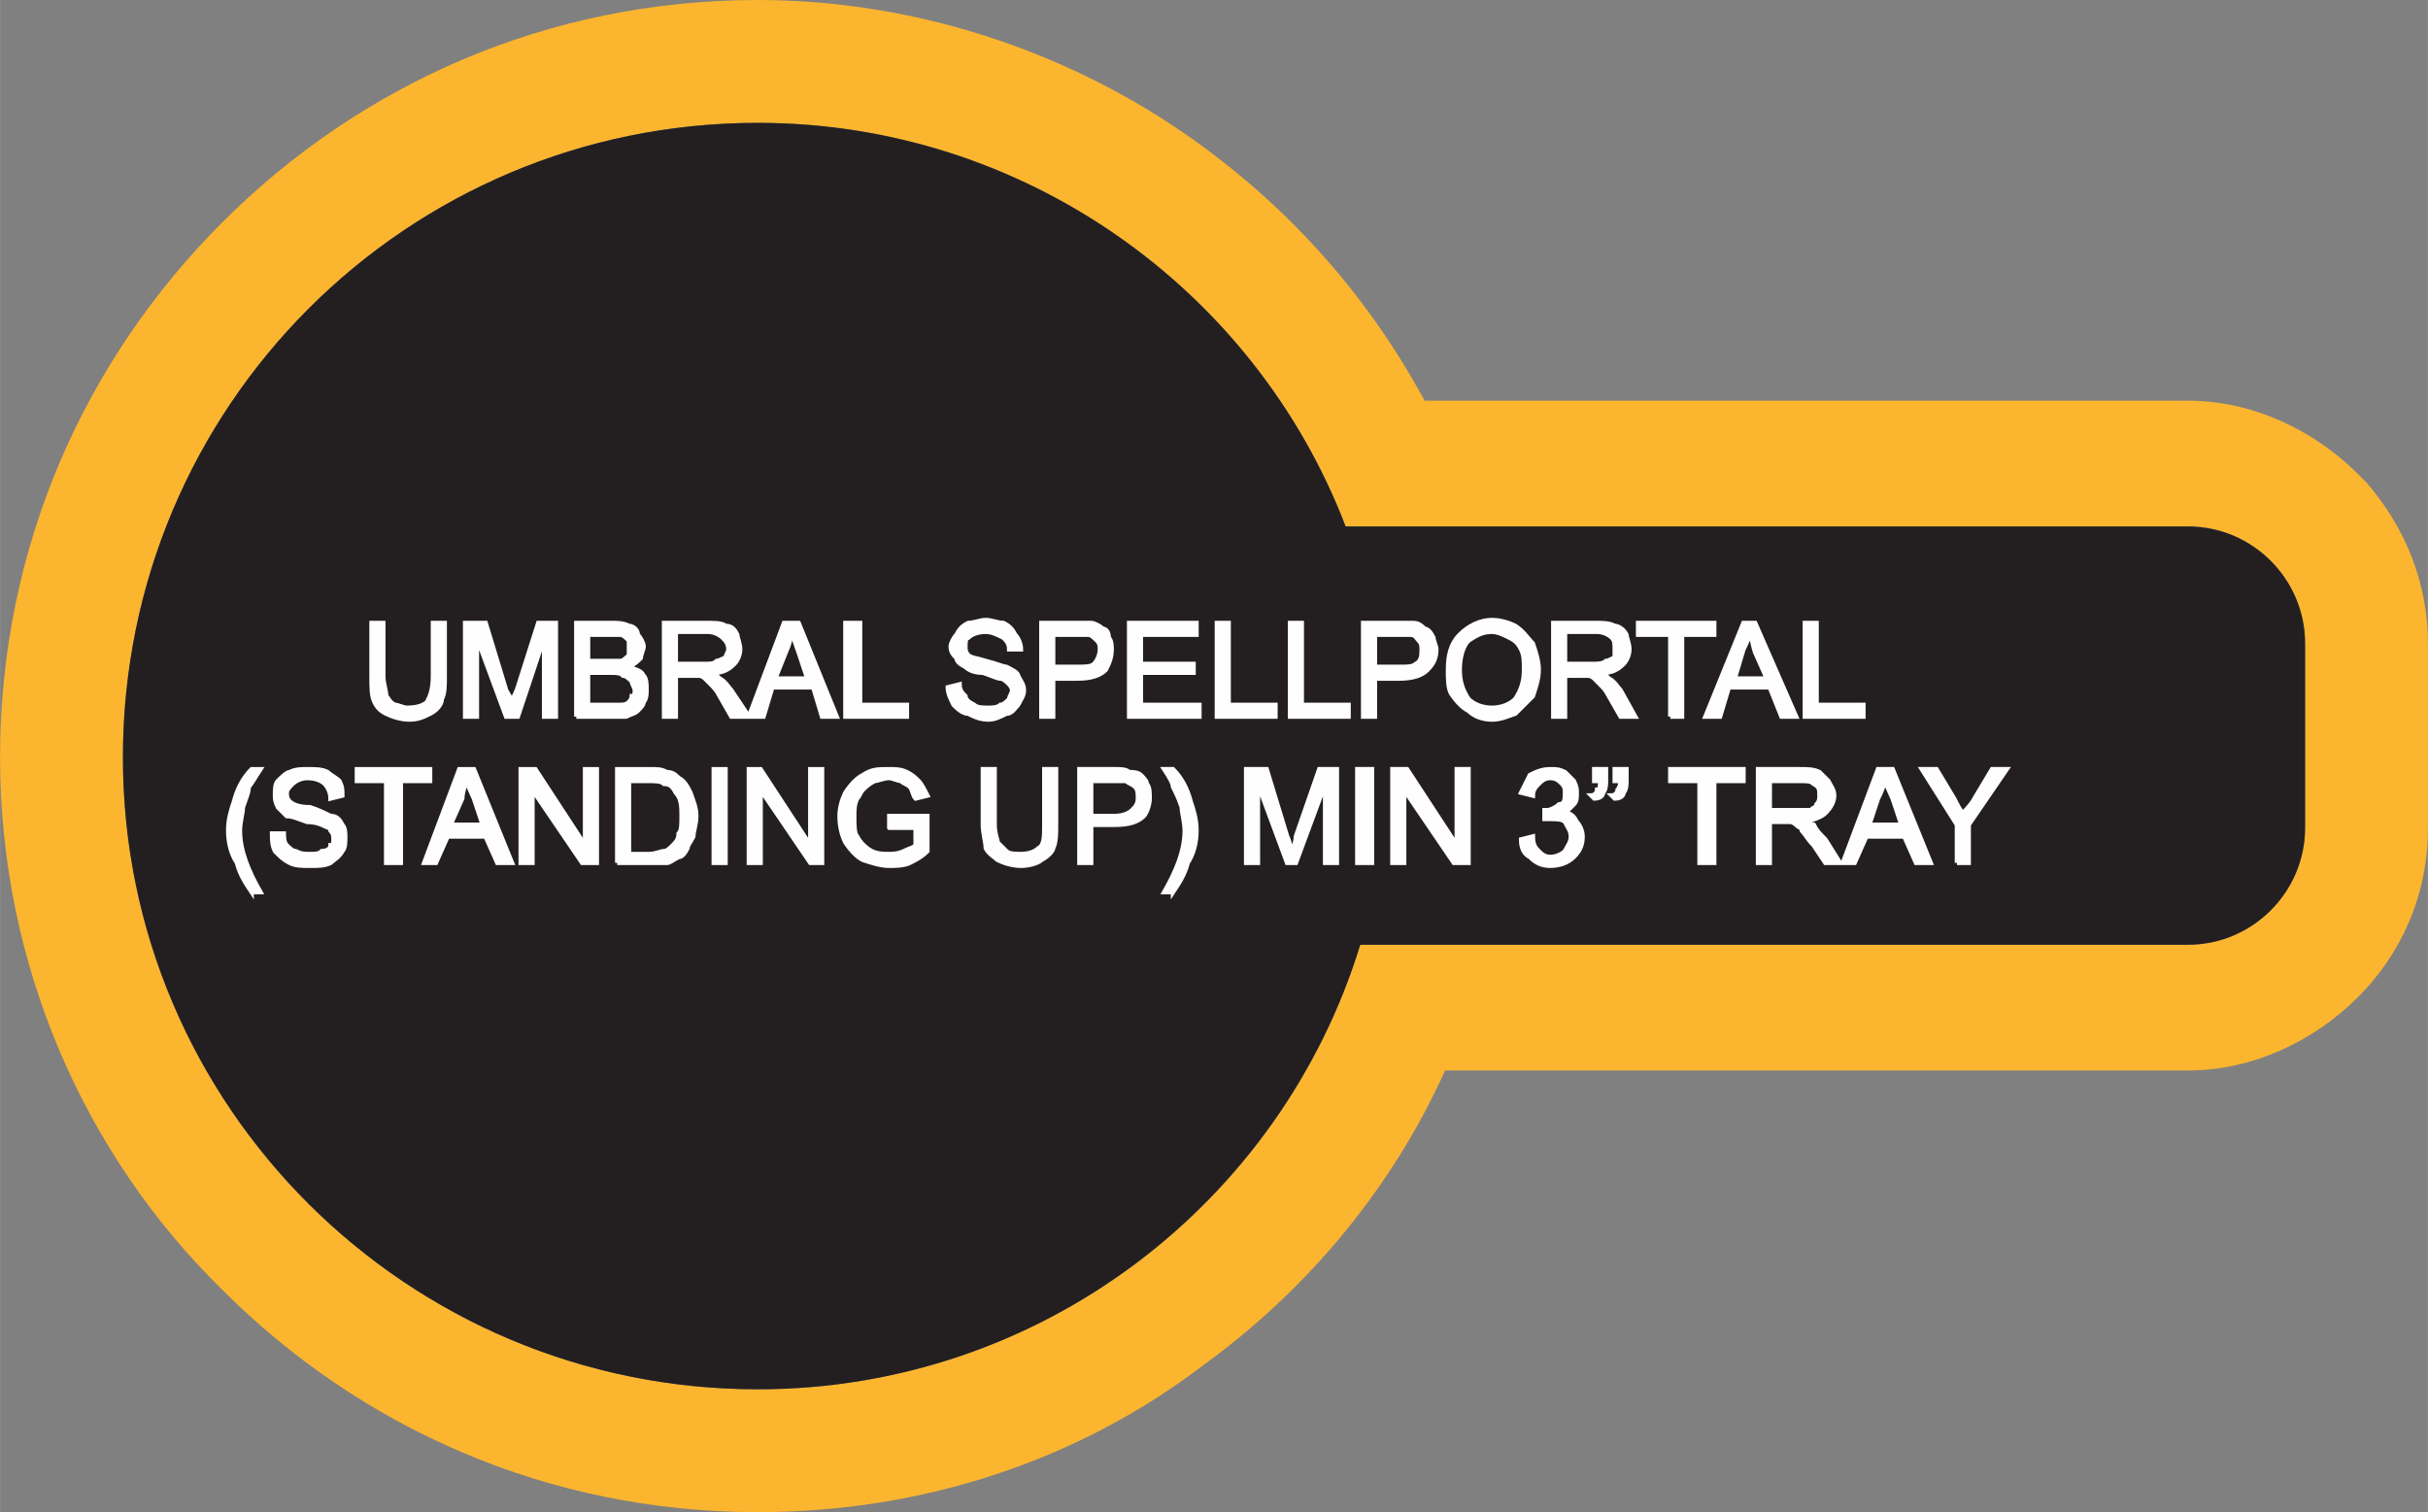
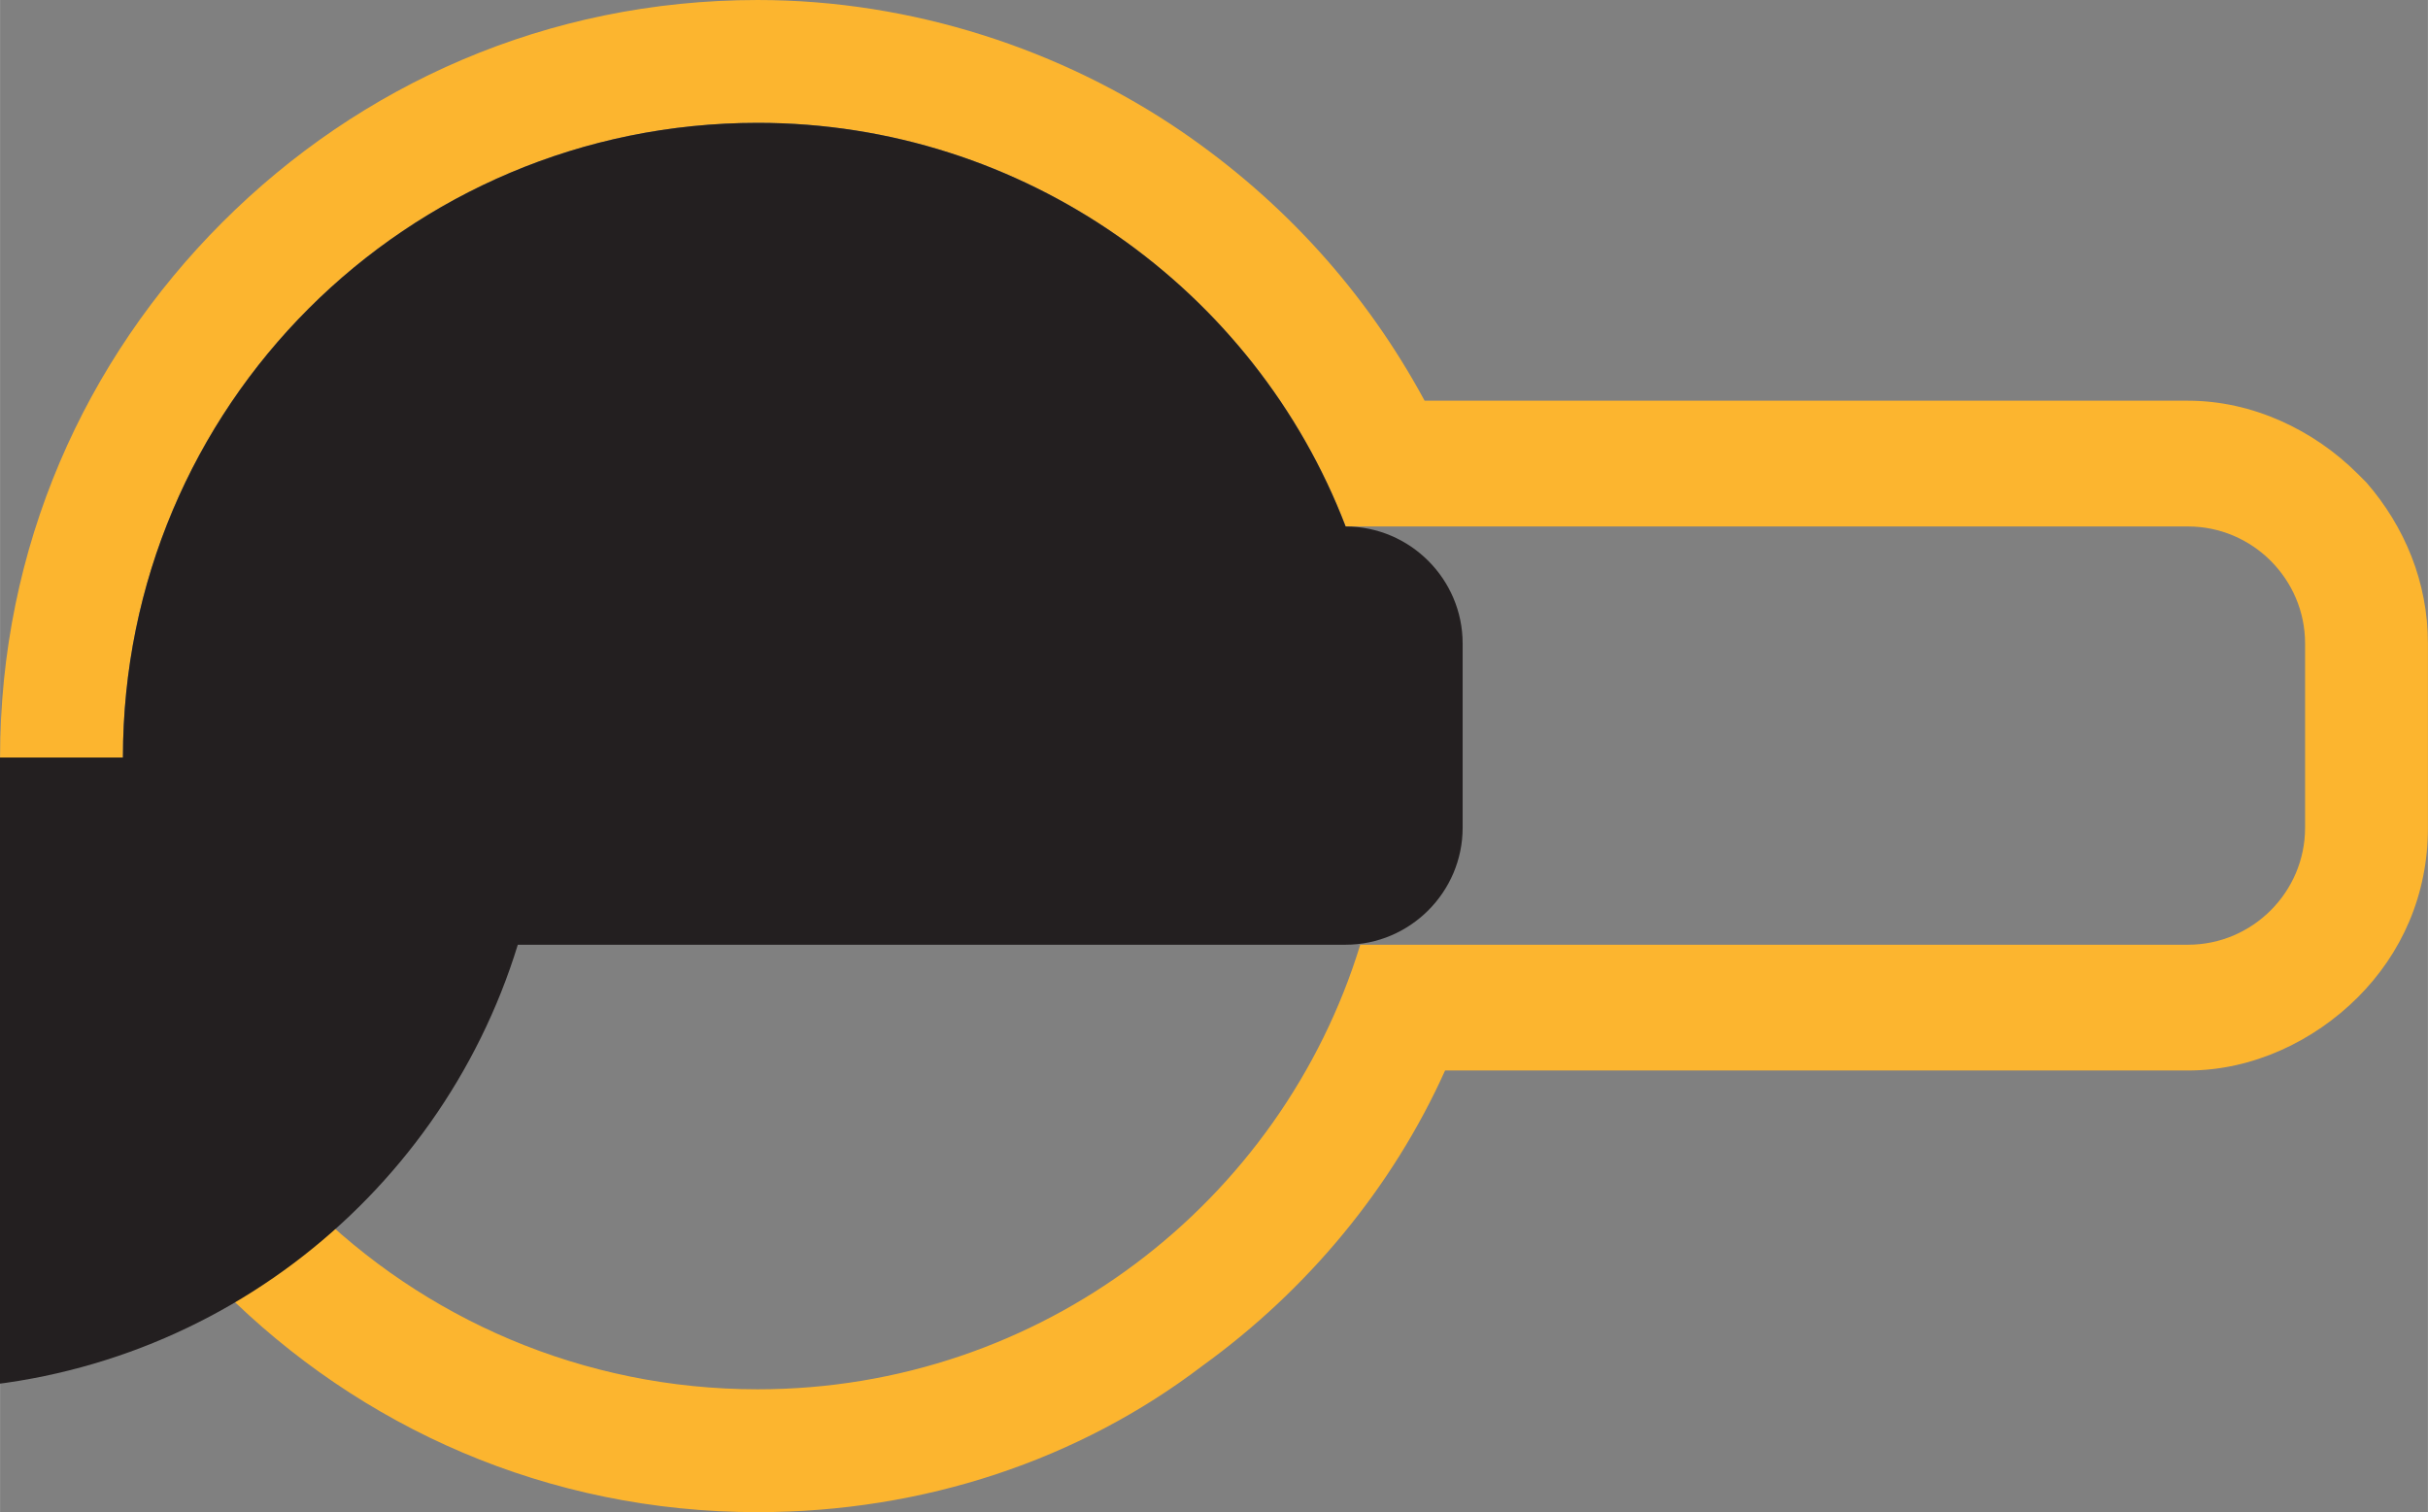
<svg xmlns="http://www.w3.org/2000/svg" xml:space="preserve" width="1.636in" height="1.019in" version="1.1" style="shape-rendering:geometricPrecision; text-rendering:geometricPrecision; image-rendering:optimizeQuality; fill-rule:evenodd; clip-rule:evenodd" viewBox="0 0 830 517">
  <rect x="0" y="0" width="830" height="517" fill="#808080" stroke="none" />
  <defs>
    <style type="text/css">
   
    .str0 {stroke:#FEFEFE;stroke-width:1.523}
    .fil0 {fill:#FCB52F}
    .fil1 {fill:#231F20}
    .fil2 {fill:#FEFEFE;fill-rule:nonzero}
   
  </style>
  </defs>
  <g id="Layer_x0020_1">
    <g id="_2910649423376">
      <g>
        <path class="fil0" d="M0 259c0,-72 29,-136 76,-183 47,-47 111,-76 183,-76 53,0 104,17 145,45 35,24 63,55 83,92l261 0c22,0 43,10 58,25 1,1 2,2 3,3 13,15 21,34 21,55l0 63c0,23 -9,43 -24,58l0 0c-15,15 -36,25 -58,25l-254 0c-18,40 -47,75 -83,101 -42,32 -95,50 -152,50 -72,0 -136,-29 -183,-76 -47,-46 -76,-111 -76,-182zm42 0c0,-120 97,-217 217,-217 91,0 170,57 201,138l288 0c22,0 40,18 40,40l0 63c0,22 -18,40 -40,40l-283 0c-27,88 -109,152 -206,152 -120,0 -217,-97 -217,-216z" />
-         <path id="1" class="fil1" d="M42 259c0,-120 97,-217 217,-217 91,0 170,57 201,138l288 0c22,0 40,18 40,40l0 63c0,22 -18,40 -40,40l-283 0c-27,88 -109,152 -206,152 -120,0 -217,-97 -217,-216z" />
+         <path id="1" class="fil1" d="M42 259c0,-120 97,-217 217,-217 91,0 170,57 201,138c22,0 40,18 40,40l0 63c0,22 -18,40 -40,40l-283 0c-27,88 -109,152 -206,152 -120,0 -217,-97 -217,-216z" />
      </g>
-       <path class="fil2 str0" d="M148 213l4 0 0 18c0,4 0,6 -1,8 0,2 -2,4 -4,5 -2,1 -4,2 -7,2 -3,0 -6,-1 -8,-2 -2,-1 -3,-2 -4,-4 -1,-2 -1,-5 -1,-9l0 -18 4 0 0 18c0,3 1,5 1,7 1,1 1,2 3,3 1,0 3,1 4,1 4,0 6,-1 7,-2 1,-2 2,-4 2,-9l0 -18zm11 32l0 -32 7 0 7 23c1,2 2,3 2,4 0,-1 1,-2 2,-5l7 -22 6 0 0 32 -4 0 0 -27 -9 27 -4 0 -10 -27 0 27 -4 0zm38 0l0 -32 12 0c2,0 4,0 6,1 1,0 3,1 3,3 1,1 2,3 2,4 0,1 -1,3 -1,4 -1,1 -2,2 -4,3 2,1 4,1 5,3 1,1 1,3 1,5 0,1 0,3 -1,4 0,1 -1,2 -2,3 -1,1 -2,1 -4,2 -1,0 -3,0 -5,0l-12 0zm4 -19l7 0c2,0 3,0 4,0 1,0 2,-1 3,-2 0,0 0,-1 0,-2 0,-1 0,-2 0,-3 -1,-1 -2,-2 -3,-2 0,0 -2,0 -4,0l-7 0 0 9zm0 15l8 0c2,0 3,0 3,0 1,0 2,0 3,-1 0,0 1,-1 1,-2 1,0 1,-1 1,-2 0,-1 -1,-2 -1,-3 -1,-1 -2,-2 -3,-2 -1,-1 -2,-1 -4,-1l-8 0 0 11zm26 4l0 -32 14 0c3,0 6,0 7,1 2,0 3,1 4,3 0,1 1,3 1,5 0,2 -1,4 -2,5 -2,2 -4,3 -7,3 1,1 2,2 2,2 2,1 3,3 4,4l6 9 -6 0 -4 -7c-1,-2 -2,-3 -3,-4 -1,-1 -2,-2 -2,-2 -1,-1 -2,-1 -2,-1 -1,0 -2,0 -3,0l-5 0 0 14 -4 0zm4 -18l10 0c2,0 3,0 4,-1 1,0 2,-1 3,-1 0,-1 1,-2 1,-3 0,-2 -1,-3 -2,-4 -1,-1 -3,-2 -5,-2l-11 0 0 11zm25 18l12 -32 5 0 13 32 -5 0 -3 -10 -14 0 -3 10 -5 0zm9 -13l11 0 -3 -9c-1,-3 -2,-5 -2,-7 -1,2 -1,4 -2,6l-4 10zm24 13l0 -32 5 0 0 28 16 0 0 4 -21 0zm35 -10l4 -1c0,2 1,3 2,4 0,1 1,2 3,3 1,1 3,1 5,1 1,0 3,0 4,-1 1,0 2,-1 3,-2 0,-1 1,-2 1,-3 0,-1 -1,-2 -1,-2 -1,-1 -2,-2 -3,-2 -1,0 -3,-1 -6,-2 -3,0 -5,-1 -6,-2 -2,-1 -3,-2 -3,-3 -1,-1 -2,-2 -2,-4 0,-1 1,-3 2,-4 1,-2 2,-3 4,-4 2,0 4,-1 6,-1 2,0 4,1 6,1 2,1 3,2 4,4 1,1 2,3 2,5l-4 0c0,-2 -1,-3 -2,-4 -2,-1 -4,-2 -6,-2 -3,0 -5,1 -6,2 -1,0 -1,2 -1,3 0,1 0,2 1,3 1,1 3,1 6,2 4,1 6,2 7,2 2,1 4,2 4,3 1,2 2,3 2,5 0,2 -1,3 -2,5 -1,1 -2,3 -4,3 -2,1 -4,2 -6,2 -3,0 -5,-1 -7,-2 -2,0 -4,-2 -5,-3 -1,-2 -2,-4 -2,-6zm32 10l0 -32 12 0c2,0 4,0 5,0 1,0 3,1 4,2 1,0 2,1 2,3 1,1 1,3 1,4 0,3 -1,5 -2,7 -2,2 -5,3 -10,3l-8 0 0 13 -4 0zm4 -17l8 0c3,0 5,0 6,-1 1,-1 2,-3 2,-5 0,-1 0,-2 -1,-3 -1,-1 -2,-2 -3,-2 -1,0 -2,0 -4,0l-8 0 0 11zm26 17l0 -32 23 0 0 4 -19 0 0 10 18 0 0 3 -18 0 0 11 20 0 0 4 -24 0zm30 0l0 -32 4 0 0 28 16 0 0 4 -20 0zm25 0l0 -32 4 0 0 28 16 0 0 4 -20 0zm25 0l0 -32 12 0c2,0 4,0 5,0 2,0 3,1 4,2 1,0 2,1 3,3 0,1 1,3 1,4 0,3 -1,5 -3,7 -2,2 -5,3 -10,3l-8 0 0 13 -4 0zm4 -17l9 0c2,0 4,0 5,-1 2,-1 2,-3 2,-5 0,-1 0,-2 -1,-3 -1,-1 -1,-2 -3,-2 0,0 -2,0 -4,0l-8 0 0 11zm25 1c0,-5 1,-9 4,-12 3,-3 7,-5 11,-5 3,0 6,1 8,2 3,2 4,4 6,6 1,3 2,6 2,9 0,3 -1,6 -2,9 -2,2 -4,4 -6,6 -3,1 -5,2 -8,2 -3,0 -6,-1 -8,-3 -2,-1 -4,-3 -6,-6 -1,-2 -1,-5 -1,-8zm4 0c0,4 1,7 3,10 2,2 5,3 8,3 3,0 6,-1 8,-3 2,-3 3,-6 3,-10 0,-3 0,-5 -1,-7 -1,-2 -2,-3 -4,-4 -2,-1 -4,-2 -6,-2 -3,0 -5,1 -8,3 -2,2 -3,6 -3,10zm32 16l0 -32 14 0c3,0 5,0 7,1 1,0 3,1 4,3 0,1 1,3 1,5 0,2 -1,4 -2,5 -2,2 -4,3 -7,3 1,1 2,2 2,2 2,1 3,3 4,4l5 9 -5 0 -4 -7c-1,-2 -2,-3 -3,-4 -1,-1 -2,-2 -2,-2 -1,-1 -2,-1 -2,-1 -1,0 -2,0 -3,0l-5 0 0 14 -4 0zm4 -18l10 0c1,0 3,0 4,-1 1,0 2,-1 3,-1 0,-1 0,-2 0,-3 0,-2 0,-3 -1,-4 -1,-1 -3,-2 -5,-2l-11 0 0 11zm36 18l0 -28 -11 0 0 -4 26 0 0 4 -11 0 0 28 -4 0zm12 0l13 -32 4 0 14 32 -5 0 -4 -10 -14 0 -3 10 -5 0zm10 -13l11 0 -4 -9c-1,-3 -1,-5 -2,-7 0,2 -1,4 -2,6l-3 10zm24 13l0 -32 4 0 0 28 16 0 0 4 -20 0zm-531 60c-2,-3 -4,-6 -5,-10 -2,-3 -3,-7 -3,-11 0,-4 1,-7 2,-10 1,-4 3,-8 6,-11l3 0c-2,3 -3,5 -4,6 0,2 -1,4 -2,7 0,2 -1,5 -1,8 0,7 3,14 7,21l-3 0zm7 -20l4 0c0,1 0,3 1,4 1,1 2,2 3,2 2,1 3,1 5,1 2,0 3,0 4,-1 2,0 3,-1 3,-2 1,0 1,-1 1,-2 0,-1 0,-2 -1,-3 0,-1 -1,-1 -3,-2 0,0 -2,-1 -5,-1 -3,-1 -5,-2 -7,-2 -1,-1 -2,-2 -3,-3 -1,-2 -1,-3 -1,-4 0,-2 0,-4 1,-5 1,-1 3,-3 4,-3 2,-1 4,-1 6,-1 3,0 5,0 7,1 1,1 3,2 4,3 1,2 1,3 1,5l-4 1c0,-2 -1,-4 -2,-5 -1,-1 -3,-2 -6,-2 -2,0 -4,1 -5,2 -1,1 -2,2 -2,3 0,1 0,2 1,3 1,1 3,2 7,2 3,1 5,2 7,3 2,0 3,1 4,3 1,1 1,3 1,4 0,2 0,4 -1,5 -1,2 -3,3 -4,4 -2,1 -4,1 -7,1 -3,0 -5,0 -7,-1 -2,-1 -3,-2 -5,-4 -1,-2 -1,-4 -1,-6zm39 10l0 -28 -10 0 0 -4 25 0 0 4 -10 0 0 28 -5 0zm13 0l12 -32 5 0 13 32 -5 0 -4 -9 -13 0 -4 9 -4 0zm9 -13l11 0 -3 -9c-1,-2 -2,-5 -3,-6 0,2 -1,4 -1,6l-4 9zm24 13l0 -32 5 0 17 26 0 -26 4 0 0 32 -5 0 -17 -25 0 25 -4 0zm33 0l0 -32 11 0c3,0 4,0 6,1 2,0 3,1 4,2 2,1 3,3 4,5 1,3 2,5 2,8 0,3 -1,5 -1,7 -1,2 -2,3 -2,4 -1,2 -2,3 -3,3 -2,1 -3,2 -4,2 -2,0 -4,0 -5,0l-12 0zm4 -3l7 0c2,0 4,-1 5,-1 1,0 2,-1 3,-2 1,-1 2,-2 2,-4 1,-1 1,-3 1,-6 0,-3 0,-6 -2,-8 -1,-2 -2,-3 -4,-3 -1,-1 -3,-1 -5,-1l-7 0 0 25zm29 3l0 -32 4 0 0 32 -4 0zm12 0l0 -32 4 0 17 26 0 -26 4 0 0 32 -4 0 -17 -25 0 25 -4 0zm48 -12l0 -4 13 0 0 12c-2,2 -4,3 -6,4 -2,1 -5,1 -7,1 -3,0 -6,-1 -9,-2 -2,-1 -4,-3 -6,-6 -1,-2 -2,-5 -2,-9 0,-3 1,-6 2,-8 2,-3 4,-5 6,-6 3,-2 5,-2 9,-2 2,0 4,0 6,1 2,1 3,2 4,3 1,1 2,3 3,5l-4 1c-1,-1 -1,-3 -2,-4 -1,-1 -2,-1 -3,-2 -1,0 -3,-1 -4,-1 -2,0 -4,1 -5,1 -2,1 -3,2 -4,3 -1,1 -1,2 -2,3 -1,2 -1,4 -1,6 0,3 0,6 1,7 1,2 3,4 5,5 2,1 4,1 6,1 1,0 3,0 5,-1 2,-1 3,-1 4,-2l0 -6 -9 0zm53 -20l4 0 0 19c0,3 0,6 -1,8 0,1 -2,3 -4,4 -1,1 -4,2 -7,2 -3,0 -6,-1 -8,-2 -1,-1 -3,-2 -4,-4 0,-2 -1,-5 -1,-8l0 -19 4 0 0 19c0,3 1,5 1,6 1,1 2,2 3,3 1,1 3,1 5,1 3,0 5,-1 6,-2 2,-1 2,-4 2,-8l0 -19zm12 32l0 -32 12 0c2,0 4,0 5,1 1,0 3,0 4,1 1,1 2,2 2,3 1,1 1,3 1,5 0,2 -1,5 -2,6 -2,2 -5,3 -10,3l-8 0 0 13 -4 0zm4 -16l8 0c3,0 5,-1 6,-2 1,-1 2,-2 2,-4 0,-2 0,-3 -1,-4 -1,-1 -2,-1 -3,-2 -1,0 -2,0 -4,0l-8 0 0 12zm28 26l-3 0c4,-7 7,-14 7,-21 0,-3 -1,-6 -1,-8 -1,-3 -2,-5 -3,-7 0,-1 -1,-3 -3,-6l3 0c3,3 5,7 6,11 1,3 2,6 2,10 0,4 -1,8 -3,11 -1,4 -3,7 -5,10zm25 -10l0 -32 7 0 7 23c1,2 1,4 2,5 0,-1 1,-3 1,-5l8 -23 6 0 0 32 -4 0 0 -27 -10 27 -3 0 -10 -27 0 27 -4 0zm38 0l0 -32 5 0 0 32 -5 0zm12 0l0 -32 5 0 17 26 0 -26 4 0 0 32 -5 0 -17 -25 0 25 -4 0zm44 -8l4 -1c0,3 1,4 2,5 1,1 2,2 4,2 2,0 4,-1 5,-2 1,-2 2,-3 2,-5 0,-2 -1,-3 -2,-5 -1,-1 -3,-1 -5,-1 0,0 -1,0 -2,0l0 -3c0,0 0,0 1,0 1,0 3,-1 4,-2 2,0 2,-2 2,-4 0,-1 0,-2 -1,-3 -1,-1 -2,-2 -4,-2 -2,0 -3,1 -4,2 -1,1 -2,2 -2,4l-4 -1c1,-2 2,-4 3,-6 2,-1 4,-2 7,-2 2,0 3,0 5,1 1,1 2,2 3,3 1,2 1,3 1,4 0,2 0,3 -1,4 -1,1 -2,2 -3,3 2,0 3,1 4,3 1,1 2,3 2,5 0,3 -1,5 -3,7 -2,2 -5,3 -8,3 -3,0 -5,-1 -7,-3 -2,-1 -3,-3 -3,-6zm25 -20l0 -4 4 0 0 4c0,1 0,3 -1,4 0,1 -1,2 -3,2l-1 -1c1,0 2,-1 2,-2 1,0 1,-1 1,-3l-2 0zm7 0l0 -4 4 0 0 4c0,1 0,3 -1,4 0,1 -1,2 -3,2l-1 -1c1,0 2,-1 2,-2 0,0 1,-1 1,-3l-2 0zm29 28l0 -28 -10 0 0 -4 25 0 0 4 -10 0 0 28 -5 0zm20 0l0 -32 14 0c3,0 5,0 7,1 1,1 2,2 3,3 1,2 2,3 2,5 0,2 -1,4 -3,6 -1,1 -3,2 -7,3 2,0 2,1 3,1 1,2 2,3 4,5l5 8 -5 0 -4 -6c-2,-2 -3,-4 -4,-5 0,-1 -1,-1 -2,-2 0,0 -1,-1 -2,-1 0,0 -1,0 -2,0l-5 0 0 14 -4 0zm4 -18l9 0c2,0 4,0 5,0 1,-1 2,-1 2,-2 1,-1 1,-2 1,-3 0,-2 0,-3 -2,-4 -1,-1 -2,-1 -5,-1l-10 0 0 10zm25 18l12 -32 5 0 13 32 -5 0 -4 -9 -13 0 -4 9 -4 0zm9 -13l11 0 -3 -9c-1,-2 -2,-5 -3,-6 0,2 -1,4 -2,6l-3 9zm30 13l0 -13 -12 -19 5 0 6 10c1,2 2,4 3,5 1,-1 3,-3 4,-5l6 -10 5 0 -13 19 0 13 -4 0z" />
    </g>
  </g>
</svg>